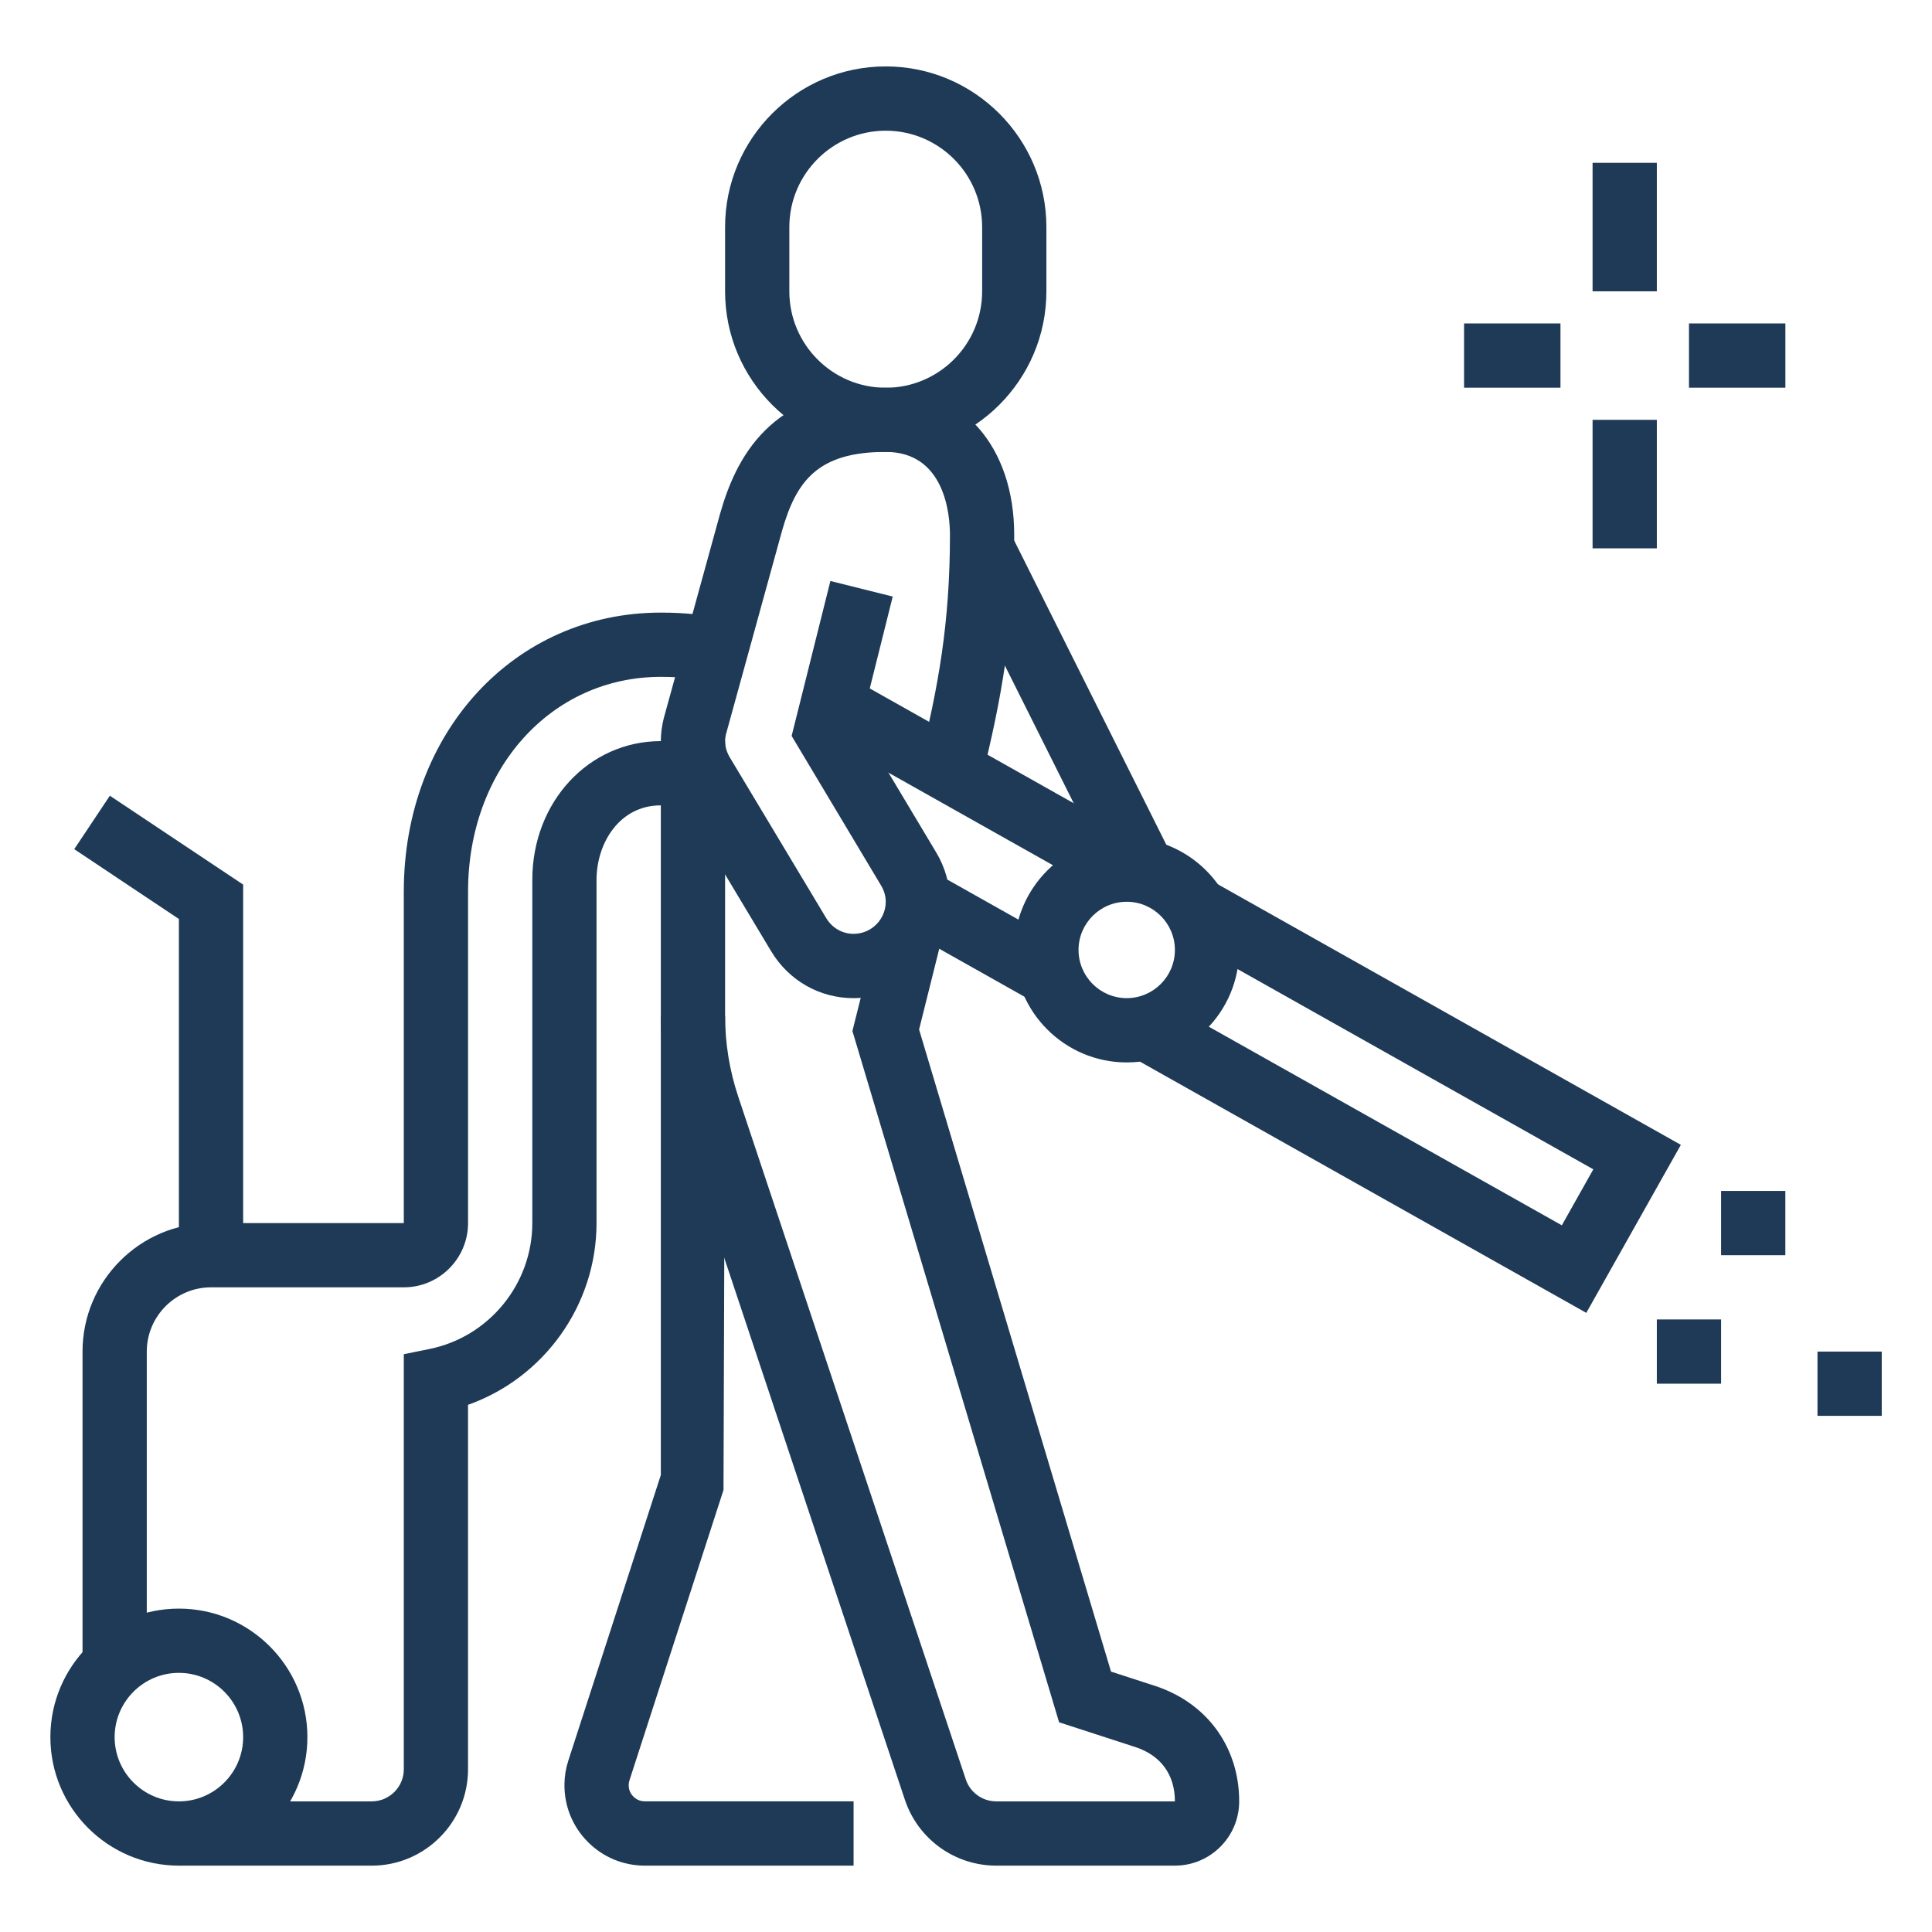
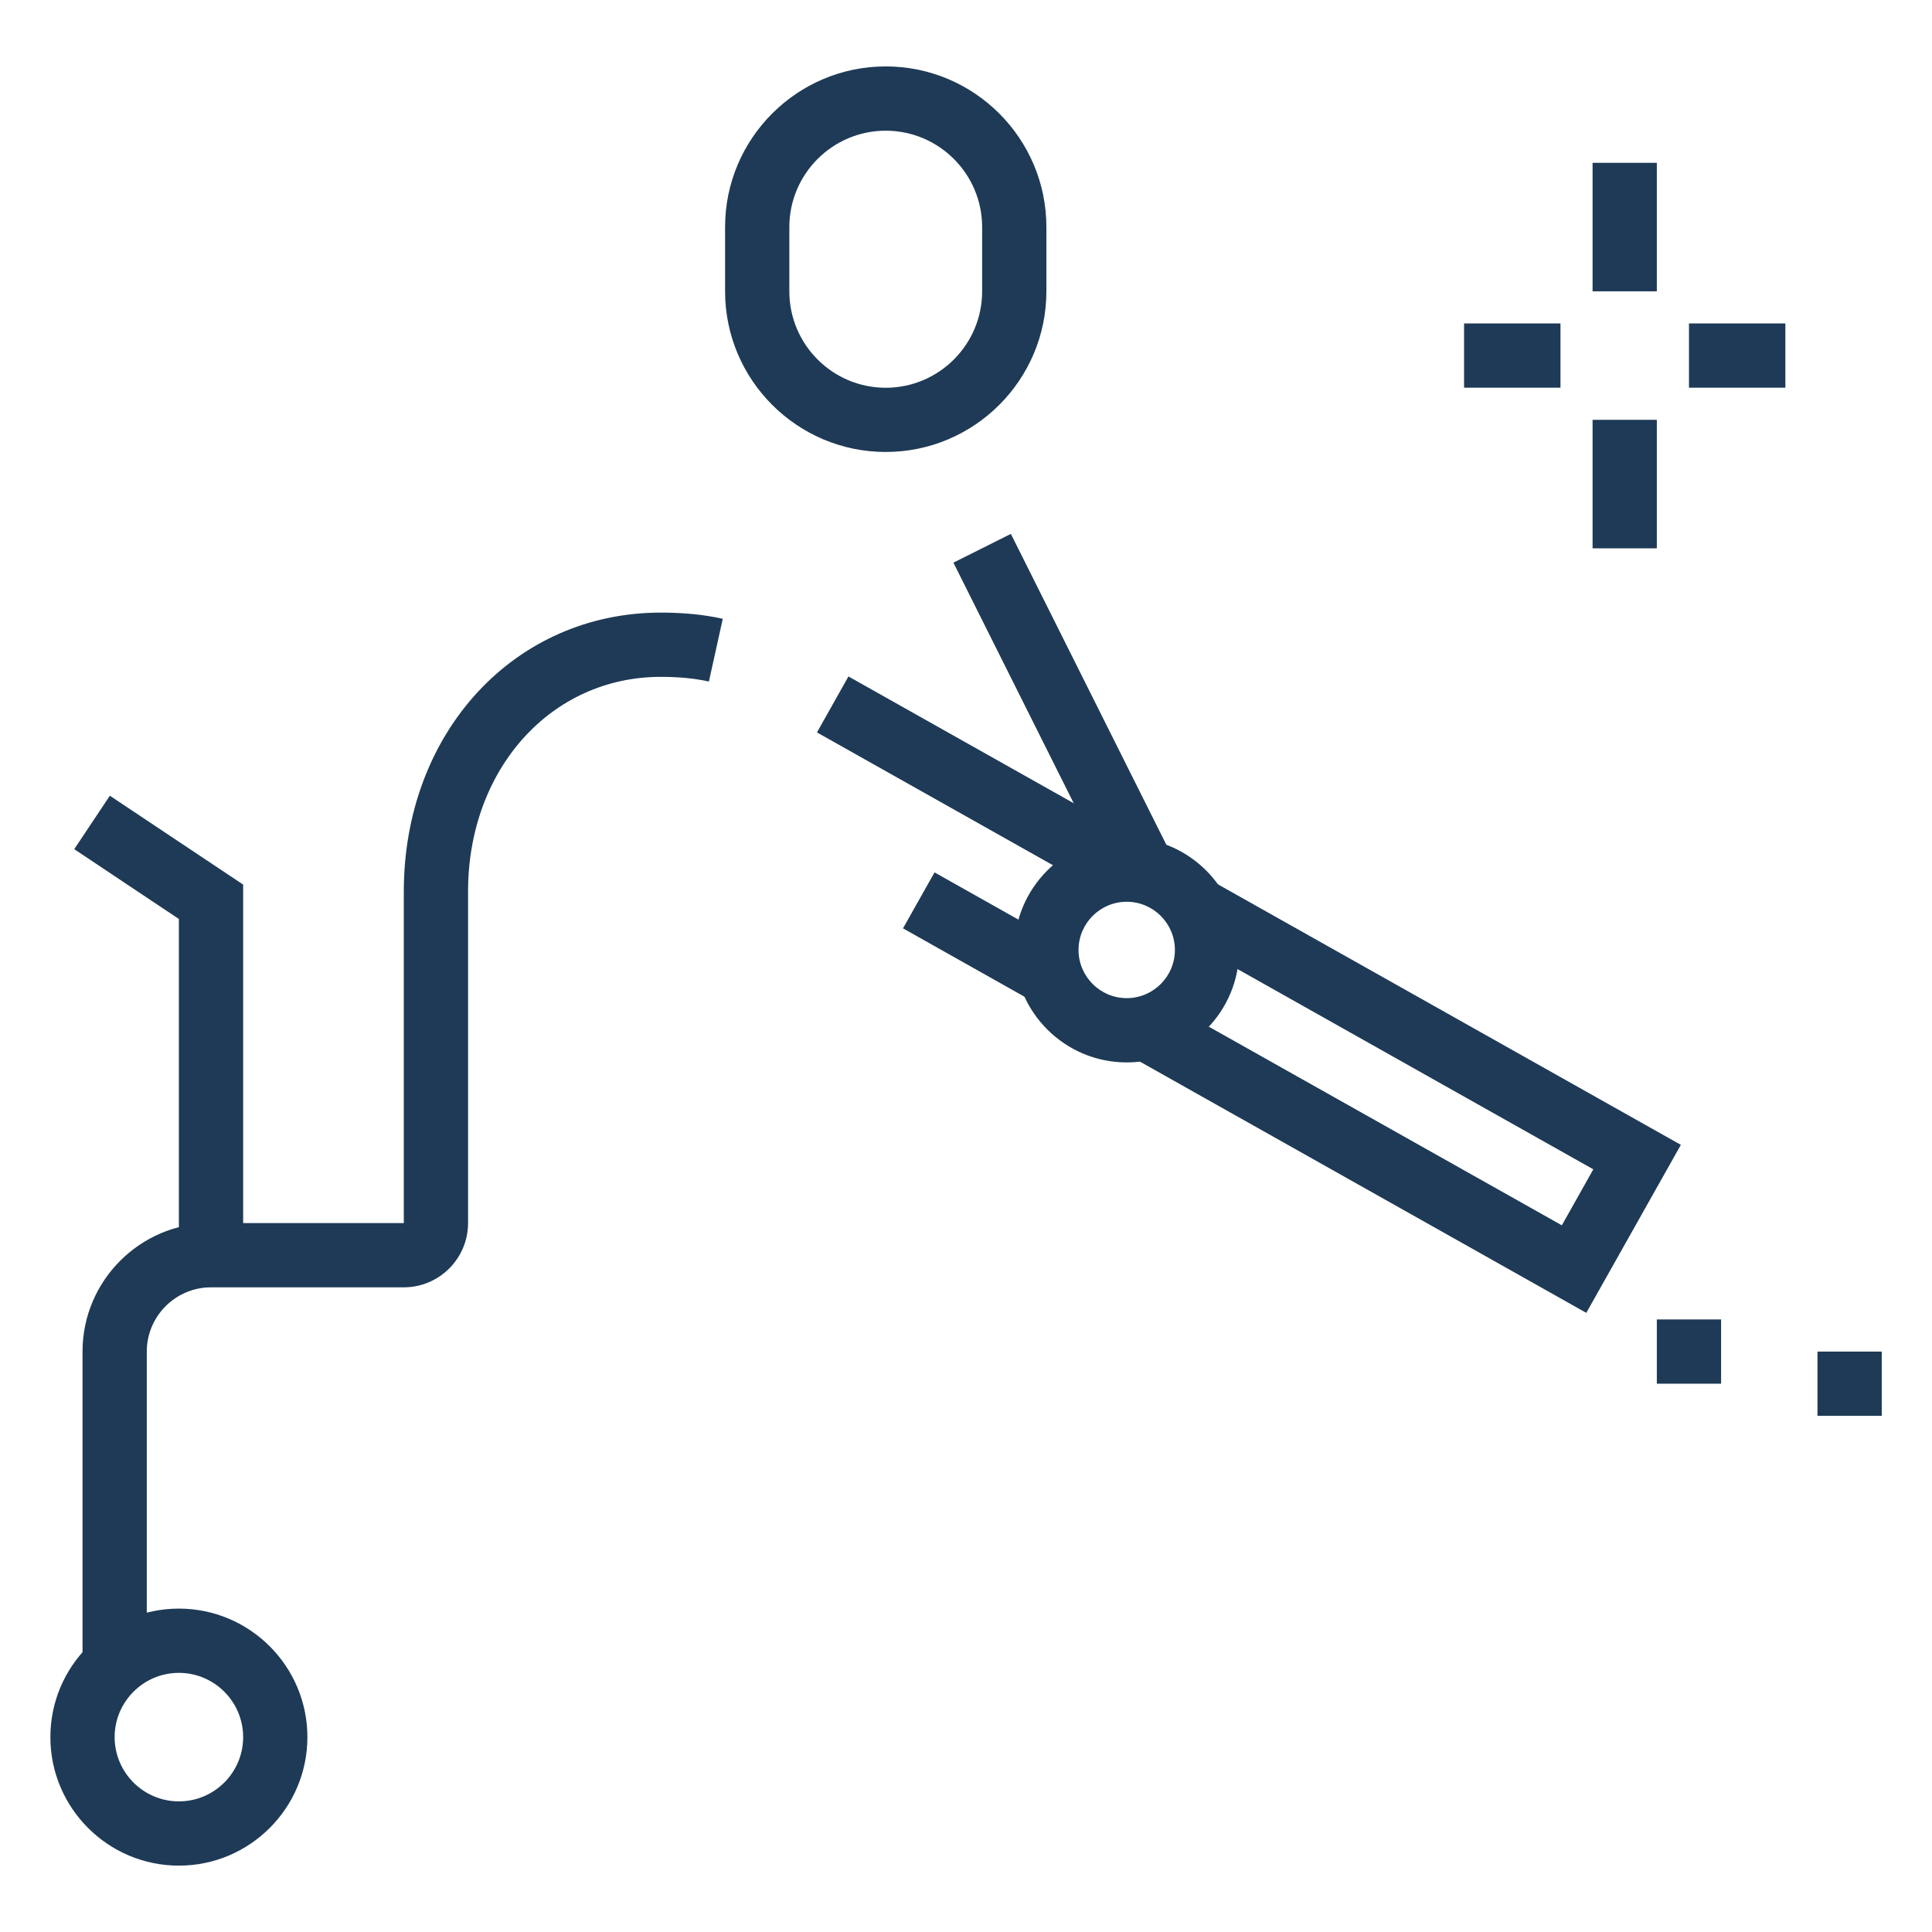
<svg xmlns="http://www.w3.org/2000/svg" width="1080" zoomAndPan="magnify" viewBox="0 0 810 810" height="1080" preserveAspectRatio="xMidYMid meet" version="1.0">
  <defs>
    <clipPath id="2f982d5bdc">
-       <path d="M 277 310 L 520 310 L 520 782.297 L 277 782.297 Z M 277 310 " clip-rule="nonzero" />
-     </clipPath>
+       </clipPath>
    <clipPath id="27cf46a4a3">
      <path d="M 303 27.797 L 439 27.797 L 439 190 L 303 190 Z M 303 27.797 " clip-rule="nonzero" />
    </clipPath>
    <clipPath id="b48d62c352">
-       <path d="M 75 310 L 295 310 L 295 782.297 L 75 782.297 Z M 75 310 " clip-rule="nonzero" />
+       <path d="M 75 310 L 295 310 L 295 782.297 L 75 782.297 M 75 310 " clip-rule="nonzero" />
    </clipPath>
    <clipPath id="026f3cedac">
      <path d="M 21.078 674 L 129 674 L 129 782.297 L 21.078 782.297 Z M 21.078 674 " clip-rule="nonzero" />
    </clipPath>
    <clipPath id="bd72f1df31">
      <path d="M 236 425 L 358 425 L 358 782.297 L 236 782.297 Z M 236 425 " clip-rule="nonzero" />
    </clipPath>
  </defs>
  <path fill="#1e3a56" d="M 472.383 445.426 C 446.395 445.426 425.242 424.273 425.242 398.285 C 425.242 372.297 446.395 351.145 472.383 351.145 C 498.367 351.145 519.523 372.297 519.523 398.285 C 519.523 424.273 498.367 445.426 472.383 445.426 Z M 472.383 378.07 C 461.242 378.07 452.18 387.133 452.18 398.27 C 452.18 409.406 461.242 418.473 472.383 418.473 C 483.52 418.473 492.582 409.406 492.582 398.27 C 492.582 387.133 483.52 378.07 472.383 378.07 Z M 472.383 378.07 " fill-opacity="1" fill-rule="nonzero" />
-   <path fill="#1e3a56" d="M 357.887 418.484 C 343.625 418.484 330.695 411.117 323.297 398.789 L 282.754 331.195 C 279 324.793 277.055 317.746 277.055 310.715 C 277.055 307.676 277.445 304.562 278.273 301.176 L 301.891 215.41 C 308.379 192.66 322.598 162.539 371.332 162.539 C 403.57 162.539 425.211 187.352 425.211 224.277 C 425.211 263.855 419.762 293.734 411.598 326.406 L 385.469 319.875 C 393.371 288.258 398.273 261.234 398.273 224.266 C 398.273 216.109 396.324 189.465 371.332 189.465 C 342.852 189.465 333.816 201.641 327.836 222.668 L 304.344 307.926 C 304.133 308.824 303.992 309.832 303.992 310.699 C 303.992 312.984 304.637 315.254 305.926 317.453 L 346.383 384.906 C 348.863 389.055 353.164 391.52 357.871 391.52 C 365.309 391.52 371.348 385.48 371.348 378.043 C 371.348 375.688 370.688 373.391 369.371 371.219 L 331.898 308.543 L 348.148 243.582 L 374.277 250.109 L 360.742 304.285 L 392.488 357.352 C 396.27 363.656 398.301 370.828 398.301 378.055 C 398.301 400.344 380.172 418.473 357.887 418.473 Z M 357.887 418.484 " fill-opacity="1" fill-rule="nonzero" />
  <g clip-path="url(#2f982d5bdc)">
    <path fill="#1e3a56" d="M 492.582 782.176 L 417.703 782.176 C 400.289 782.176 384.879 771.066 379.375 754.551 L 283.973 468.344 C 279.379 454.559 277.055 440.227 277.055 425.742 L 277.055 310.715 L 303.992 310.715 L 303.992 425.742 C 303.992 437.344 305.84 448.801 309.527 459.828 L 404.914 746.031 C 406.75 751.539 411.902 755.234 417.703 755.234 L 492.582 755.234 C 492.582 744.125 486.77 736.07 476.234 732.539 L 444.027 722.078 L 357.379 432.258 L 368.629 387.328 L 394.758 393.859 L 385.328 431.625 L 465.797 700.824 L 484.668 706.961 C 506.215 714.16 519.535 732.641 519.535 755.234 C 519.535 770.086 507.445 782.176 492.598 782.176 Z M 492.582 782.176 " fill-opacity="1" fill-rule="nonzero" />
  </g>
  <g clip-path="url(#27cf46a4a3)">
    <path fill="#1e3a56" d="M 371.348 189.492 C 334.211 189.492 303.992 159.277 303.992 122.137 L 303.992 95.199 C 303.992 58.062 334.211 27.844 371.348 27.844 C 408.484 27.844 438.703 58.062 438.703 95.199 L 438.703 122.137 C 438.703 159.277 408.484 189.492 371.348 189.492 Z M 371.348 54.797 C 349.059 54.797 330.934 72.926 330.934 95.215 L 330.934 122.152 C 330.934 144.441 349.059 162.57 371.348 162.57 C 393.637 162.57 411.766 144.441 411.766 122.152 L 411.766 95.215 C 411.766 72.926 393.637 54.797 371.348 54.797 Z M 371.348 54.797 " fill-opacity="1" fill-rule="nonzero" />
  </g>
  <path fill="#1e3a56" d="M 61.539 698.176 L 34.598 698.176 L 34.598 566.66 C 34.598 536.945 58.766 512.781 88.477 512.781 L 169.297 512.781 L 169.297 373.797 C 169.297 307.113 215.625 256.836 277.055 256.836 C 286.648 256.836 295.137 257.676 303.027 259.426 L 297.211 285.738 C 291.258 284.418 284.66 283.773 277.055 283.773 C 230.977 283.773 196.234 322.48 196.234 373.797 L 196.234 512.781 C 196.234 527.629 184.145 539.719 169.297 539.719 L 88.477 539.719 C 73.629 539.719 61.539 551.809 61.539 566.66 Z M 61.539 698.176 " fill-opacity="1" fill-rule="nonzero" />
  <path fill="#1e3a56" d="M 342.512 307.07 L 355.715 283.605 L 478.961 352.965 L 465.754 376.43 Z M 342.512 307.07 " fill-opacity="1" fill-rule="nonzero" />
  <path fill="#1e3a56" d="M 665.062 550.422 L 473.711 442.723 L 486.922 419.258 L 654.809 513.719 L 668.004 490.242 L 494.613 392.652 L 507.824 369.188 L 704.707 479.984 Z M 665.062 550.422 " fill-opacity="1" fill-rule="nonzero" />
  <path fill="#1e3a56" d="M 378.59 389.215 L 391.801 365.754 L 446.906 396.777 L 433.695 420.242 Z M 378.59 389.215 " fill-opacity="1" fill-rule="nonzero" />
  <g clip-path="url(#b48d62c352)">
-     <path fill="#1e3a56" d="M 155.82 782.176 L 75 782.176 L 75 755.234 L 155.82 755.234 C 163.258 755.234 169.297 749.199 169.297 741.758 L 169.297 567.754 L 180.082 565.566 C 205.047 560.496 223.176 538.293 223.176 512.766 L 223.176 368.852 C 223.176 336.238 246.836 310.715 277.055 310.715 C 283.609 310.715 289.156 311.344 294.02 312.66 L 287.012 338.676 C 284.449 337.977 281.188 337.652 277.039 337.652 C 259.543 337.652 250.098 353.723 250.098 368.852 L 250.098 512.766 C 250.098 547.258 228.008 577.727 196.223 588.977 L 196.223 741.773 C 196.223 764.062 178.094 782.188 155.805 782.188 Z M 155.82 782.176 " fill-opacity="1" fill-rule="nonzero" />
-   </g>
+     </g>
  <g clip-path="url(#026f3cedac)">
    <path fill="#1e3a56" d="M 75 782.176 C 45.289 782.176 21.121 758.008 21.121 728.297 C 21.121 698.582 45.289 674.418 75 674.418 C 104.715 674.418 128.879 698.582 128.879 728.297 C 128.879 758.008 104.715 782.176 75 782.176 Z M 75 701.355 C 60.152 701.355 48.062 713.445 48.062 728.297 C 48.062 743.145 60.152 755.234 75 755.234 C 89.852 755.234 101.941 743.145 101.941 728.297 C 101.941 713.445 89.852 701.355 75 701.355 Z M 75 701.355 " fill-opacity="1" fill-rule="nonzero" />
  </g>
  <path fill="#1e3a56" d="M 101.941 526.242 L 75 526.242 L 75 385.285 L 31.125 356.02 L 46.059 333.605 L 101.941 370.871 Z M 101.941 526.242 " fill-opacity="1" fill-rule="nonzero" />
  <path fill="#1e3a56" d="M 399.719 235.891 L 423.812 223.84 L 491.551 359.285 L 467.457 371.336 Z M 399.719 235.891 " fill-opacity="1" fill-rule="nonzero" />
  <g clip-path="url(#bd72f1df31)">
-     <path fill="#1e3a56" d="M 357.887 782.176 L 270.355 782.176 C 261.25 782.176 252.719 778.602 246.332 772.117 C 239.941 765.617 236.512 757.027 236.652 747.922 C 236.691 744.602 237.238 741.297 238.289 738.102 L 277.055 618.41 L 277.055 425.742 L 303.992 425.742 L 303.332 624.684 L 263.898 746.422 C 263.703 747.039 263.59 747.684 263.578 748.316 C 263.535 750.809 264.766 752.449 265.508 753.191 C 266.266 753.945 267.879 755.223 270.344 755.223 L 357.871 755.223 L 357.871 782.16 Z M 357.887 782.176 " fill-opacity="1" fill-rule="nonzero" />
-   </g>
+     </g>
  <path fill="#1e3a56" d="M 667.695 68.262 L 694.633 68.262 L 694.633 122.137 L 667.695 122.137 Z M 667.695 68.262 " fill-opacity="1" fill-rule="nonzero" />
  <path fill="#1e3a56" d="M 667.695 176.016 L 694.633 176.016 L 694.633 229.895 L 667.695 229.895 Z M 667.695 176.016 " fill-opacity="1" fill-rule="nonzero" />
  <path fill="#1e3a56" d="M 708.113 135.602 L 748.527 135.602 L 748.527 162.539 L 708.113 162.539 Z M 708.113 135.602 " fill-opacity="1" fill-rule="nonzero" />
  <path fill="#1e3a56" d="M 613.816 135.602 L 654.234 135.602 L 654.234 162.539 L 613.816 162.539 Z M 613.816 135.602 " fill-opacity="1" fill-rule="nonzero" />
-   <path fill="#1e3a56" d="M 748.512 499.305 L 721.574 499.305 L 721.574 526.242 L 748.512 526.242 Z M 748.512 499.305 " fill-opacity="1" fill-rule="nonzero" />
  <path fill="#1e3a56" d="M 721.574 553.184 L 694.633 553.184 L 694.633 580.121 L 721.574 580.121 Z M 721.574 553.184 " fill-opacity="1" fill-rule="nonzero" />
  <path fill="#1e3a56" d="M 788.93 566.66 L 761.988 566.66 L 761.988 593.598 L 788.93 593.598 Z M 788.93 566.66 " fill-opacity="1" fill-rule="nonzero" />
</svg>